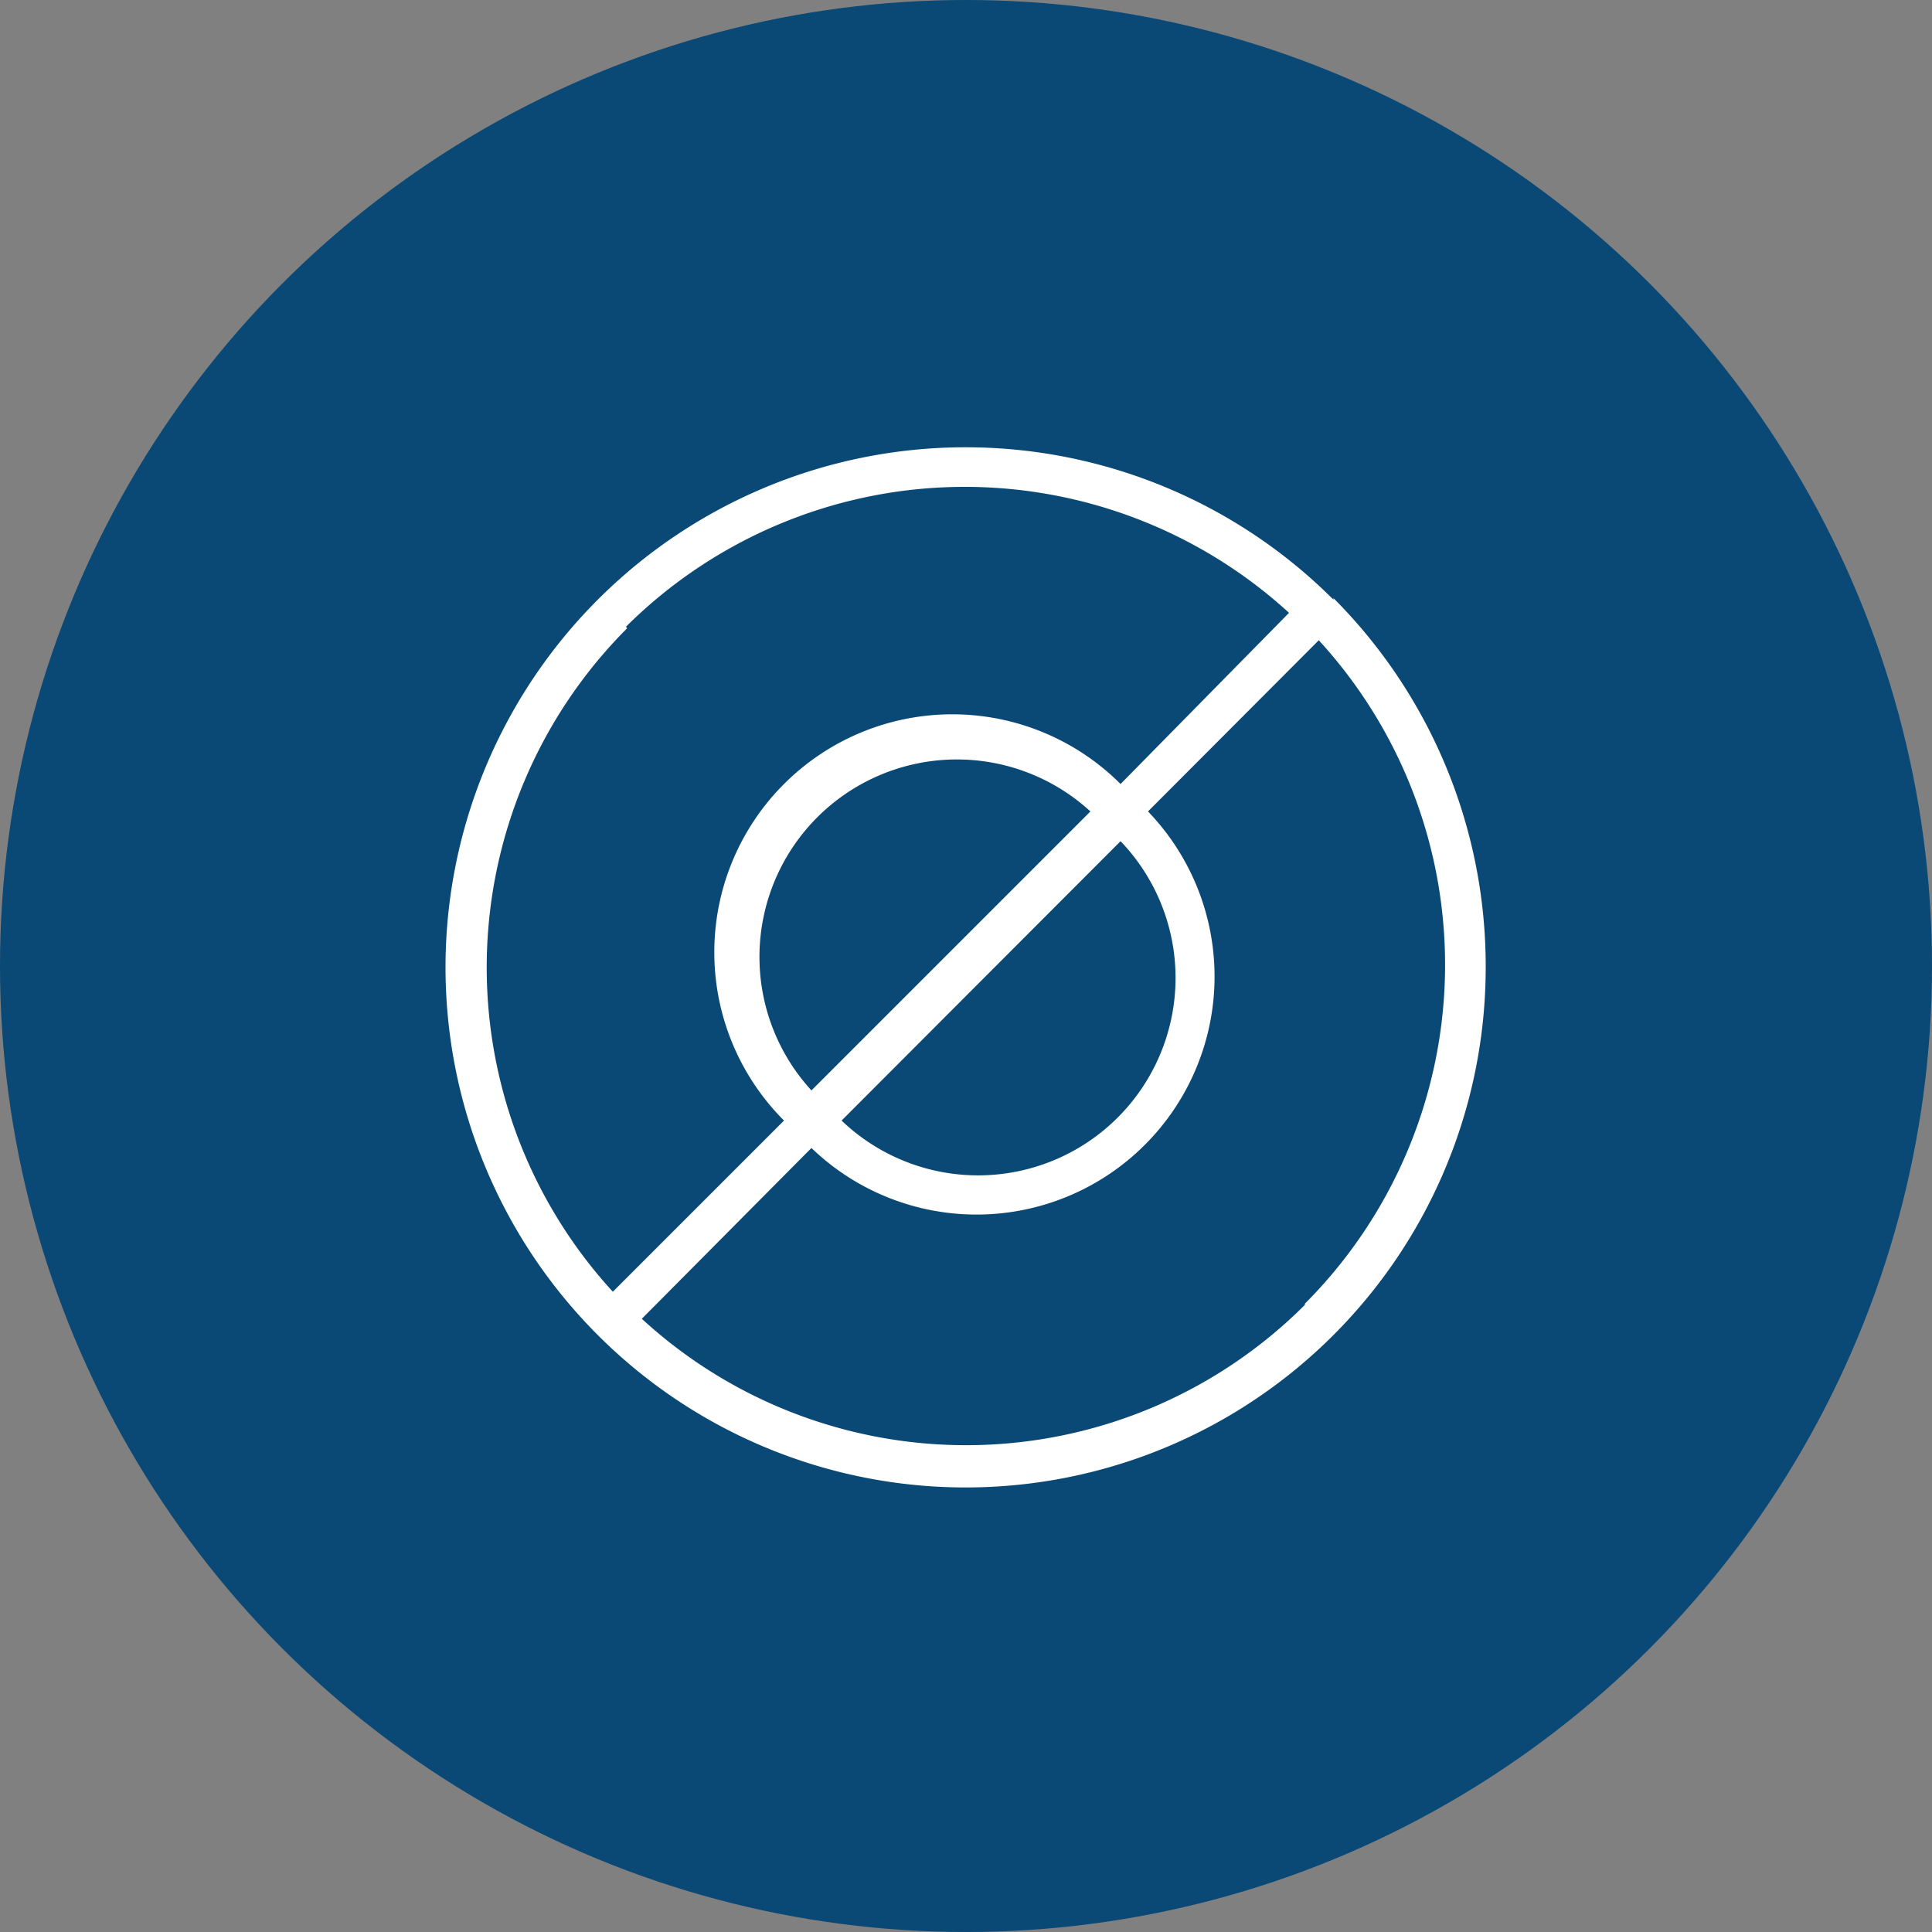
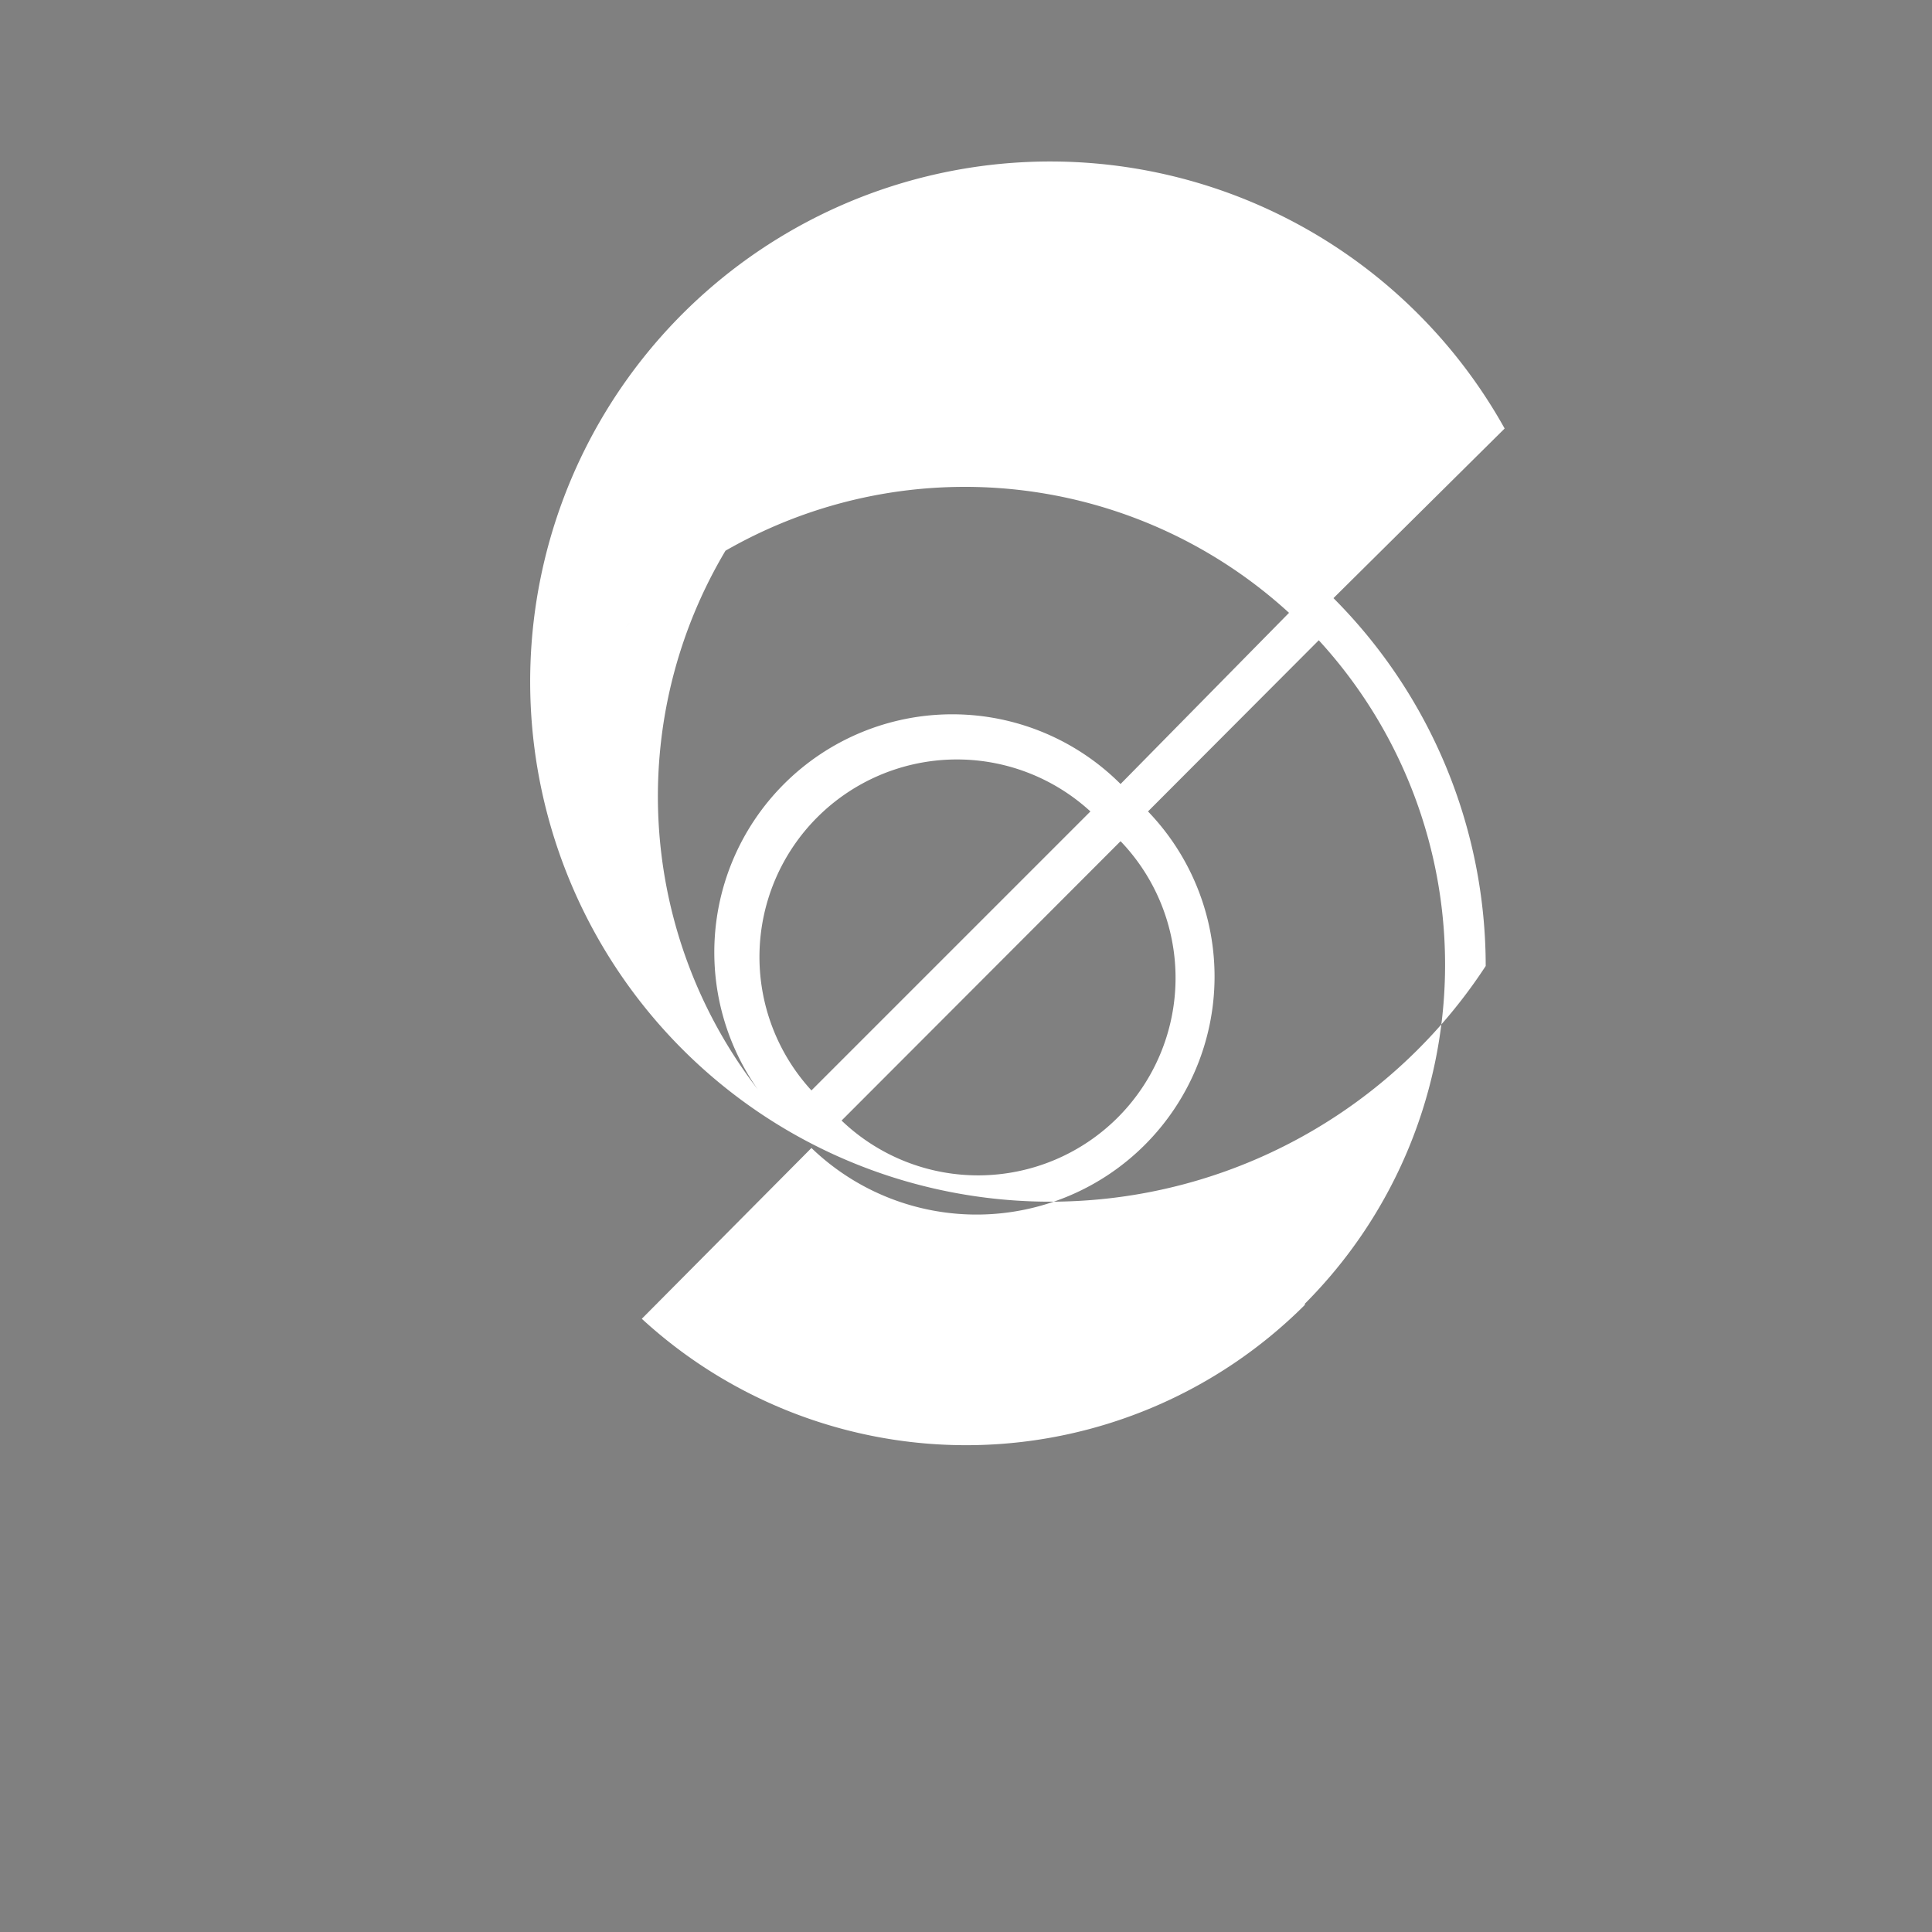
<svg xmlns="http://www.w3.org/2000/svg" viewBox="0 0 50 50">
  <rect x="0" y="0" width="50" height="50" fill="#808080" stroke="none" />
  <defs>
    <style>.cls-1{fill:#0a4875;}.cls-2{fill:#fff;}</style>
  </defs>
  <title>Asset 4</title>
  <g id="Layer_2" data-name="Layer 2">
    <g id="Artwork">
-       <circle class="cls-1" cx="25" cy="25" r="25" />
-       <path class="cls-2" d="M33.77,33.77a12.4,12.4,0,0,1-17.16.36L21,29.71A6.16,6.16,0,0,0,29.71,21l4.42-4.43a12.42,12.42,0,0,1-.36,17.17M29,21.77A5.11,5.11,0,0,1,21.78,29ZM21,28.22A5.11,5.11,0,0,1,28.22,21Zm-4.8-12a12.43,12.43,0,0,1,17.16-.36L29,20.29A6.15,6.15,0,0,0,20.29,29l-4.43,4.43a12.42,12.42,0,0,1,.37-17.17m18.28-.74A13.46,13.46,0,1,0,38.45,25a13.48,13.48,0,0,0-3.94-9.52" />
+       <path class="cls-2" d="M33.77,33.77a12.4,12.4,0,0,1-17.16.36L21,29.71A6.16,6.16,0,0,0,29.71,21l4.42-4.43a12.42,12.42,0,0,1-.36,17.17M29,21.77A5.11,5.11,0,0,1,21.78,29ZM21,28.22A5.11,5.11,0,0,1,28.22,21Zm-4.8-12a12.43,12.43,0,0,1,17.16-.36L29,20.29A6.15,6.15,0,0,0,20.29,29a12.42,12.42,0,0,1,.37-17.17m18.28-.74A13.46,13.46,0,1,0,38.45,25a13.48,13.48,0,0,0-3.94-9.52" />
    </g>
  </g>
</svg>